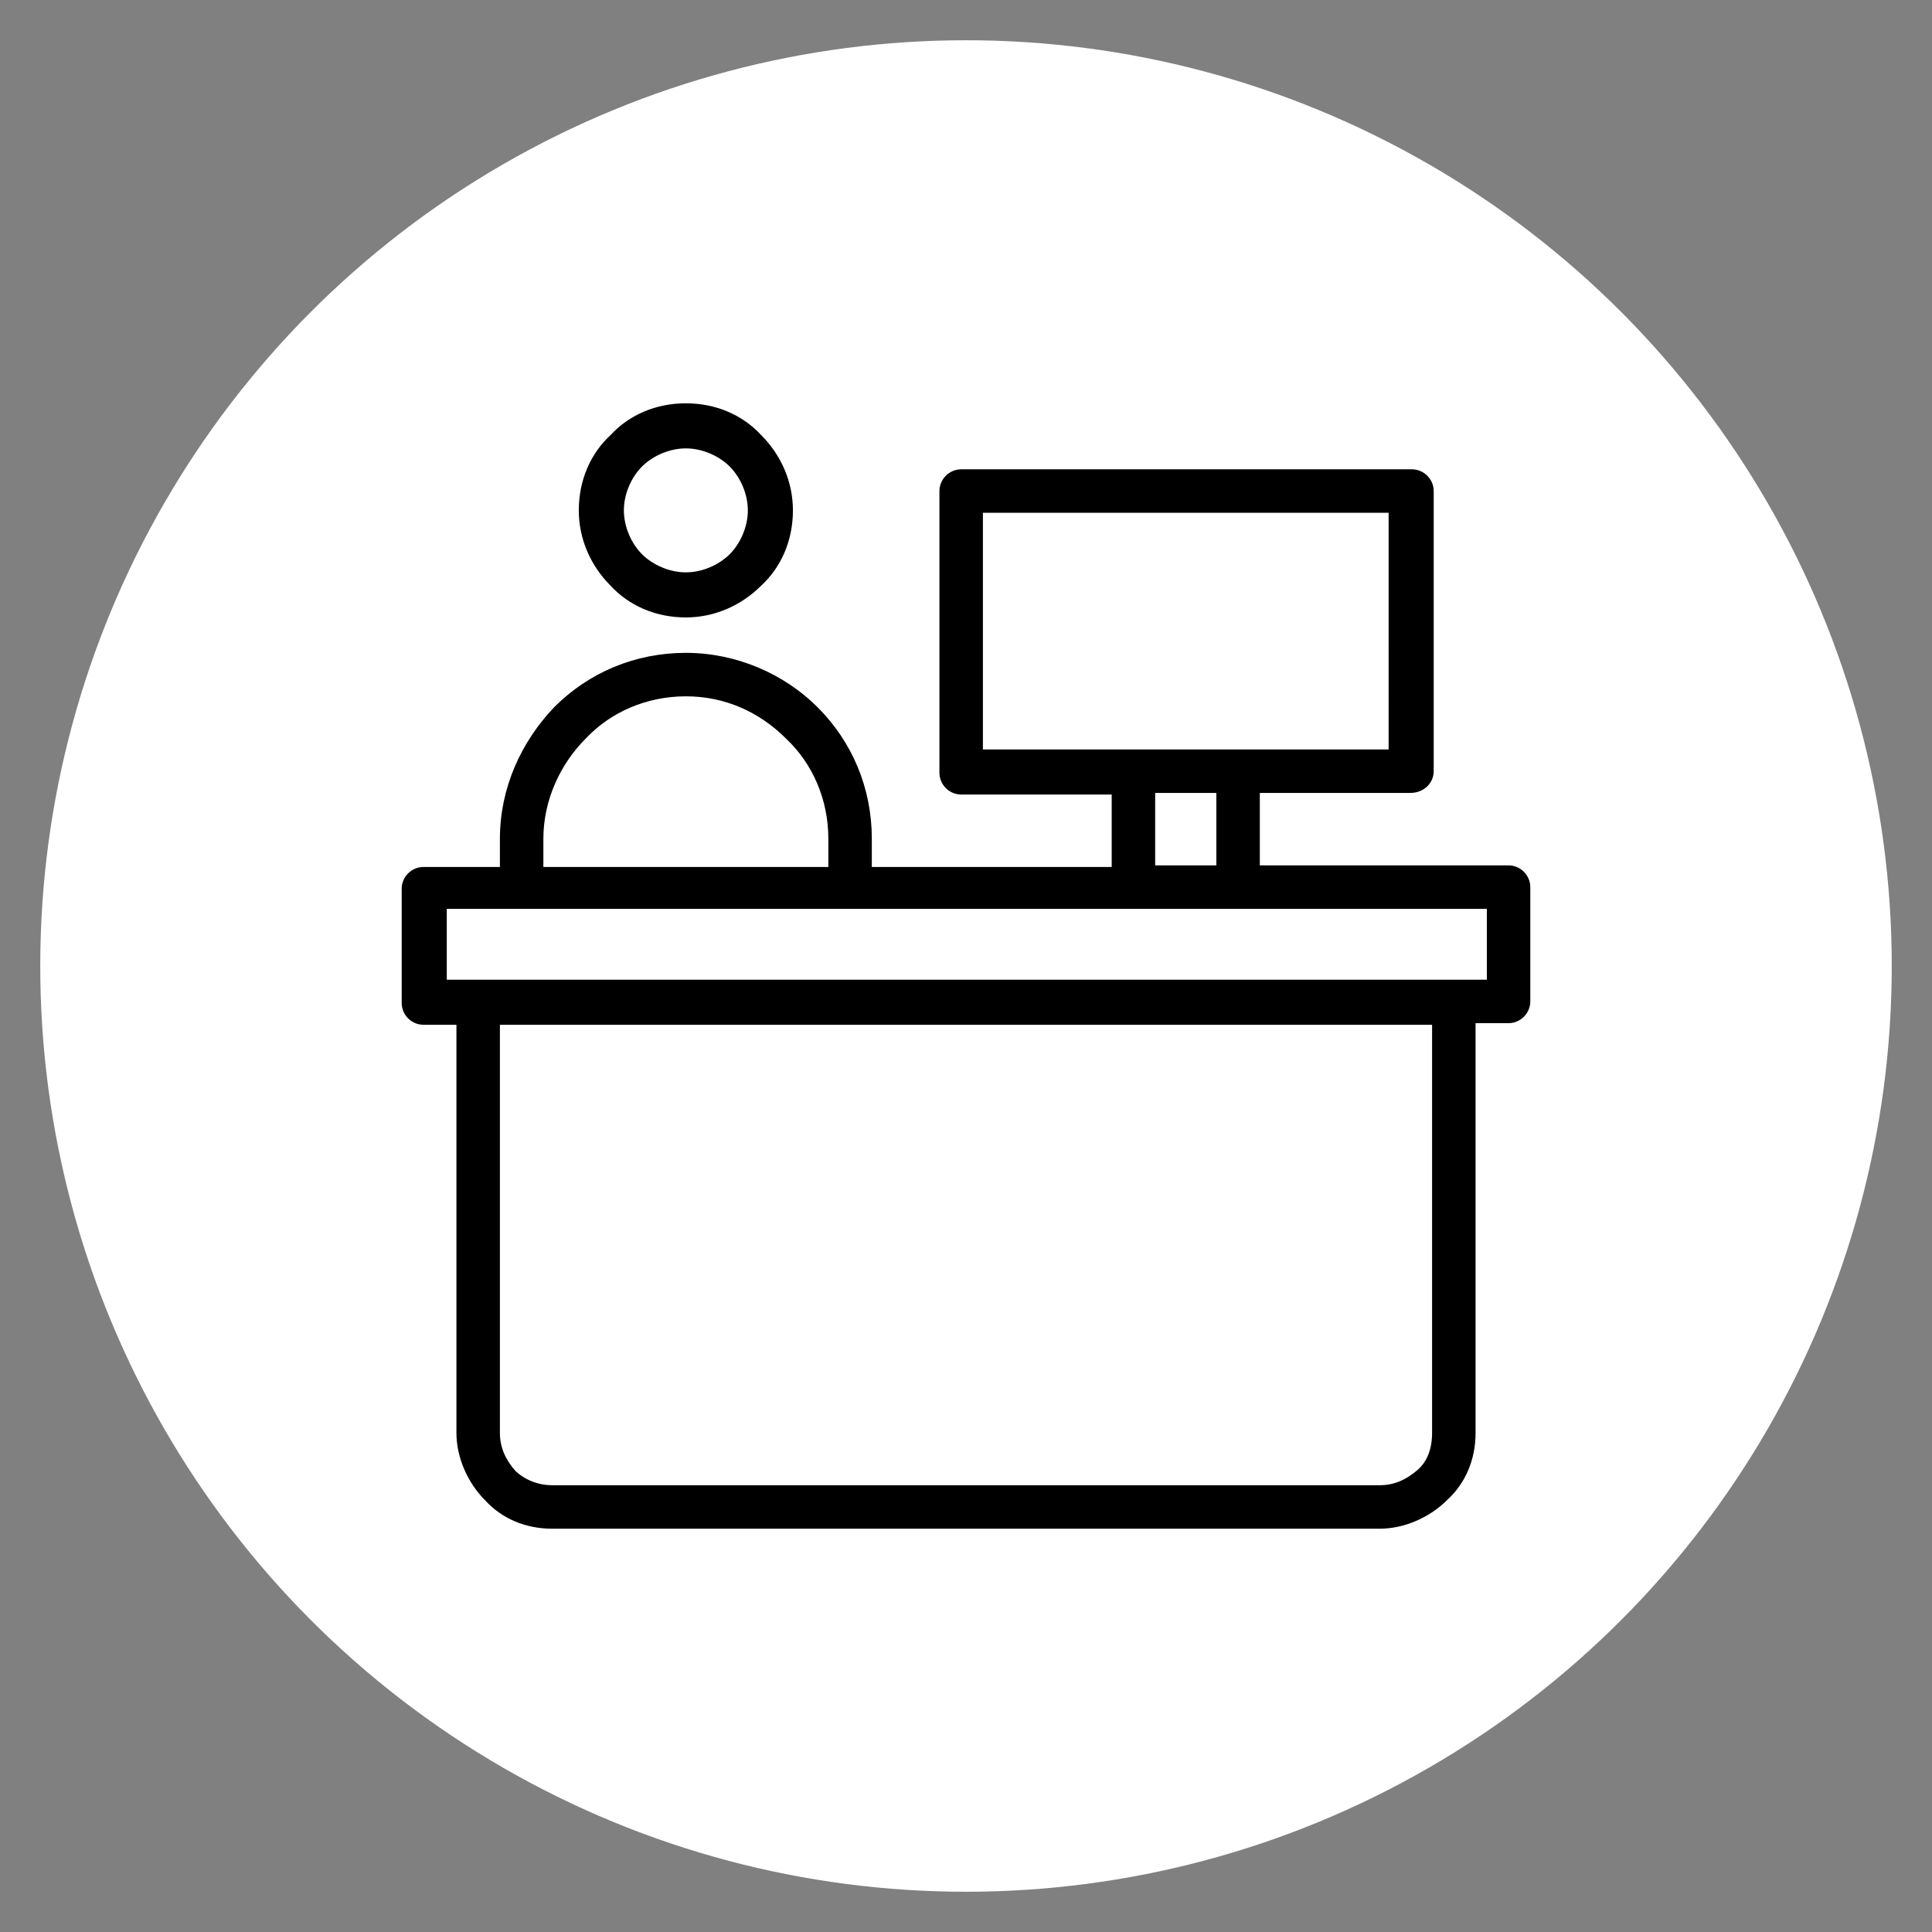
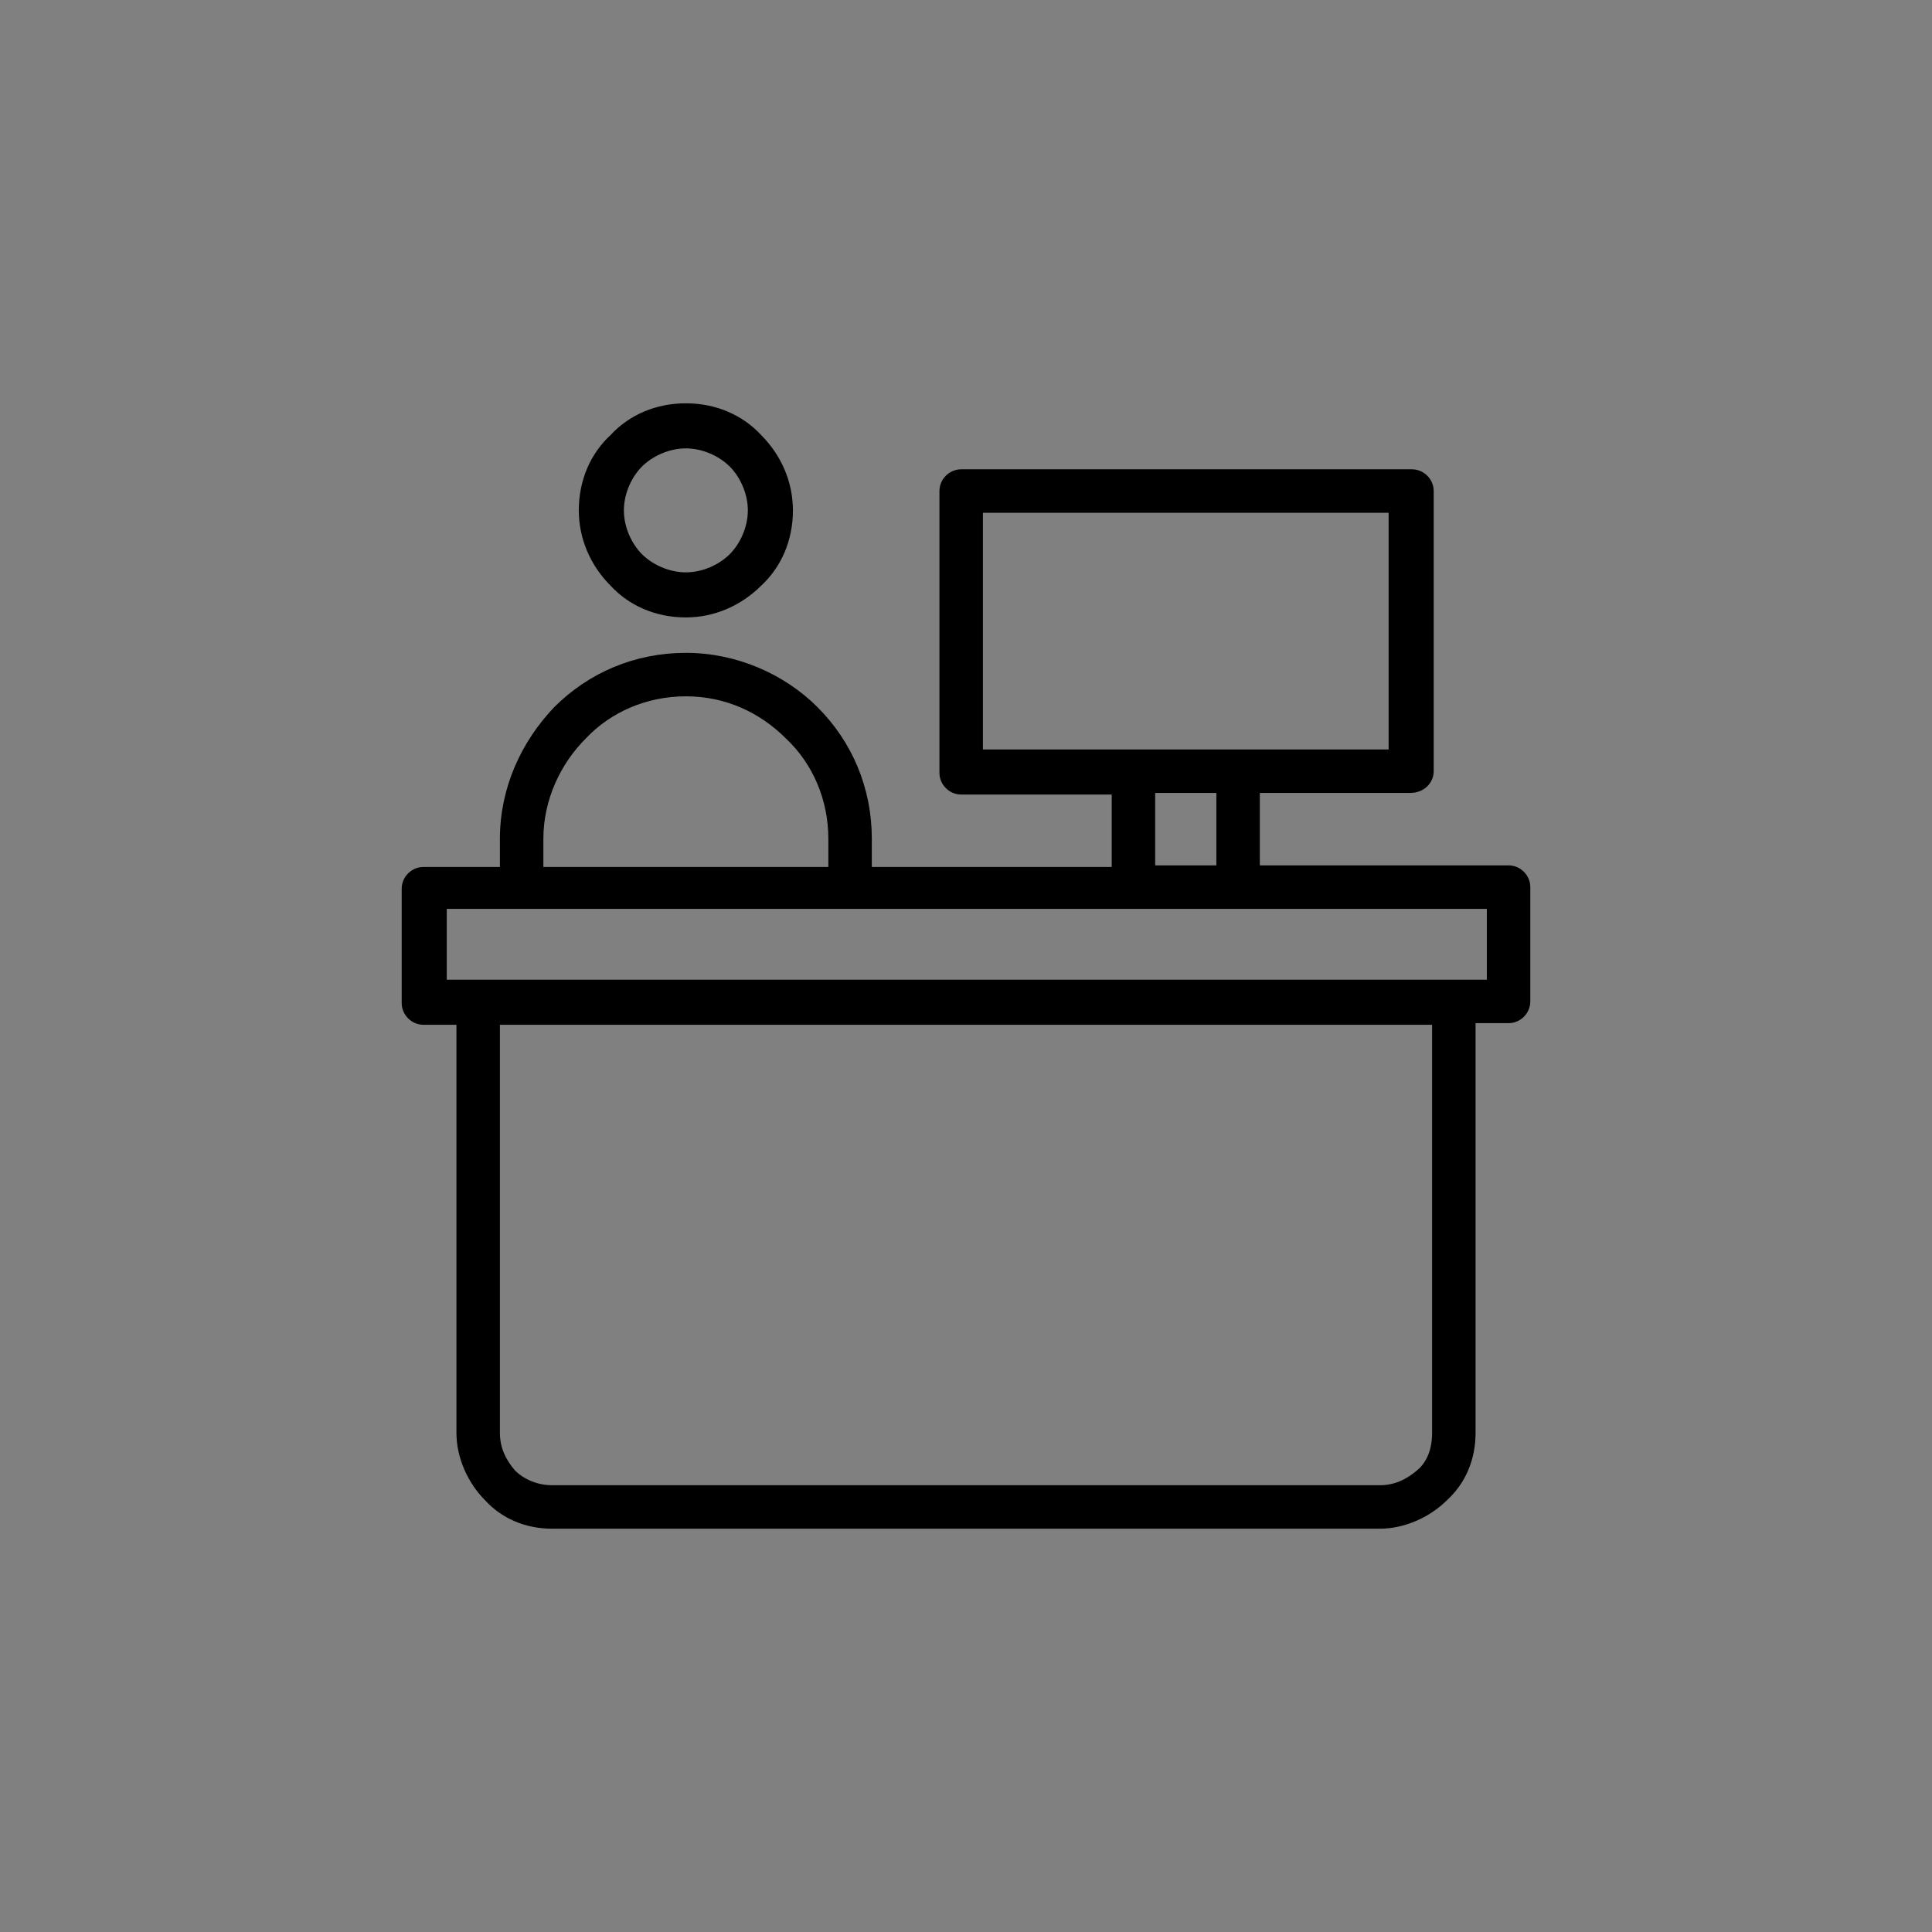
<svg xmlns="http://www.w3.org/2000/svg" xmlns:ns1="http://www.inkscape.org/namespaces/inkscape" xmlns:ns2="http://sodipodi.sourceforge.net/DTD/sodipodi-0.dtd" version="1.1" id="logo_caja_casino" ns1:version="0.92.2 (5c3e80d, 2017-08-06)" ns2:docname="paypal-logo.svg" x="0px" y="0px" viewBox="0 0 120 120" style="enable-background:new 0 0 120 120;" xml:space="preserve">
  <rect x="0" y="0" width="120" height="120" fill="#808080" stroke="none" />
  <style type="text/css">
	.st0{fill:#FFFFFF;}
	.st1{stroke:#000000;stroke-width:0.5;stroke-miterlimit:10;}
</style>
-   <circle class="st0" cx="60" cy="60" r="57.5" />
  <g>
    <path class="st1" d="M29.7,61.1h60.6h0h2.3v-4.9H76.9h0h-6.5h0H52.8h0H32.4h0h-4.9v4.9H29.7L29.7,61.1L29.7,61.1z M60.8,46.8h9.6h0   h6.5h0h9.6V31.6H60.8L60.8,46.8L60.8,46.8z M87.6,49H78v5h15.7c0.6,0,1.1,0.5,1.1,1.1v7.1c0,0.6-0.5,1.1-1.1,1.1h-2.3V89   c0,1.6-0.6,3-1.7,4c-1,1-2.5,1.7-4,1.7H34.3c-1.6,0-3-0.6-4-1.7c-1-1-1.7-2.5-1.7-4V63.4h-2.3c-0.6,0-1.1-0.5-1.1-1.1v-7.1   c0-0.6,0.5-1.1,1.1-1.1h5v-2c0-3.1,1.3-5.9,3.3-8c2.1-2.1,4.9-3.3,8-3.3c3.1,0,6,1.3,8,3.3c2.1,2.1,3.3,4.9,3.3,8v2h15.4v-5h-9.6   c-0.6,0-1.1-0.5-1.1-1.1V30.5c0-0.6,0.5-1.1,1.1-1.1h28c0.6,0,1.1,0.5,1.1,1.1v17.4C88.8,48.5,88.3,49,87.6,49L87.6,49z M75.8,49   h-4.3v5h4.3V49z M42.6,25.3c1.8,0,3.4,0.7,4.5,1.9c1.2,1.2,1.9,2.8,1.9,4.5c0,1.8-0.7,3.4-1.9,4.5c-1.2,1.2-2.8,1.9-4.5,1.9   c-1.8,0-3.4-0.7-4.5-1.9c-1.2-1.2-1.9-2.8-1.9-4.5c0-1.8,0.7-3.4,1.9-4.5C39.2,26,40.8,25.3,42.6,25.3L42.6,25.3z M45.5,28.8   c-0.7-0.7-1.8-1.2-2.9-1.2c-1.1,0-2.2,0.5-2.9,1.2c-0.7,0.7-1.2,1.8-1.2,2.9c0,1.1,0.5,2.2,1.2,2.9c0.7,0.7,1.8,1.2,2.9,1.2   c1.1,0,2.2-0.5,2.9-1.2c0.7-0.7,1.2-1.8,1.2-2.9C46.7,30.6,46.2,29.5,45.5,28.8z M42.6,43c-2.5,0-4.8,1-6.4,2.7   c-1.6,1.6-2.7,3.9-2.7,6.4v2h18.2v-2c0-2.5-1-4.8-2.7-6.4C47.3,44,45.1,43,42.6,43L42.6,43z M89.2,63.4H30.8V89c0,1,0.4,1.8,1,2.5   c0.6,0.6,1.5,1,2.5,1h51.4c1,0,1.8-0.4,2.5-1s1-1.5,1-2.5L89.2,63.4L89.2,63.4z" />
  </g>
</svg>